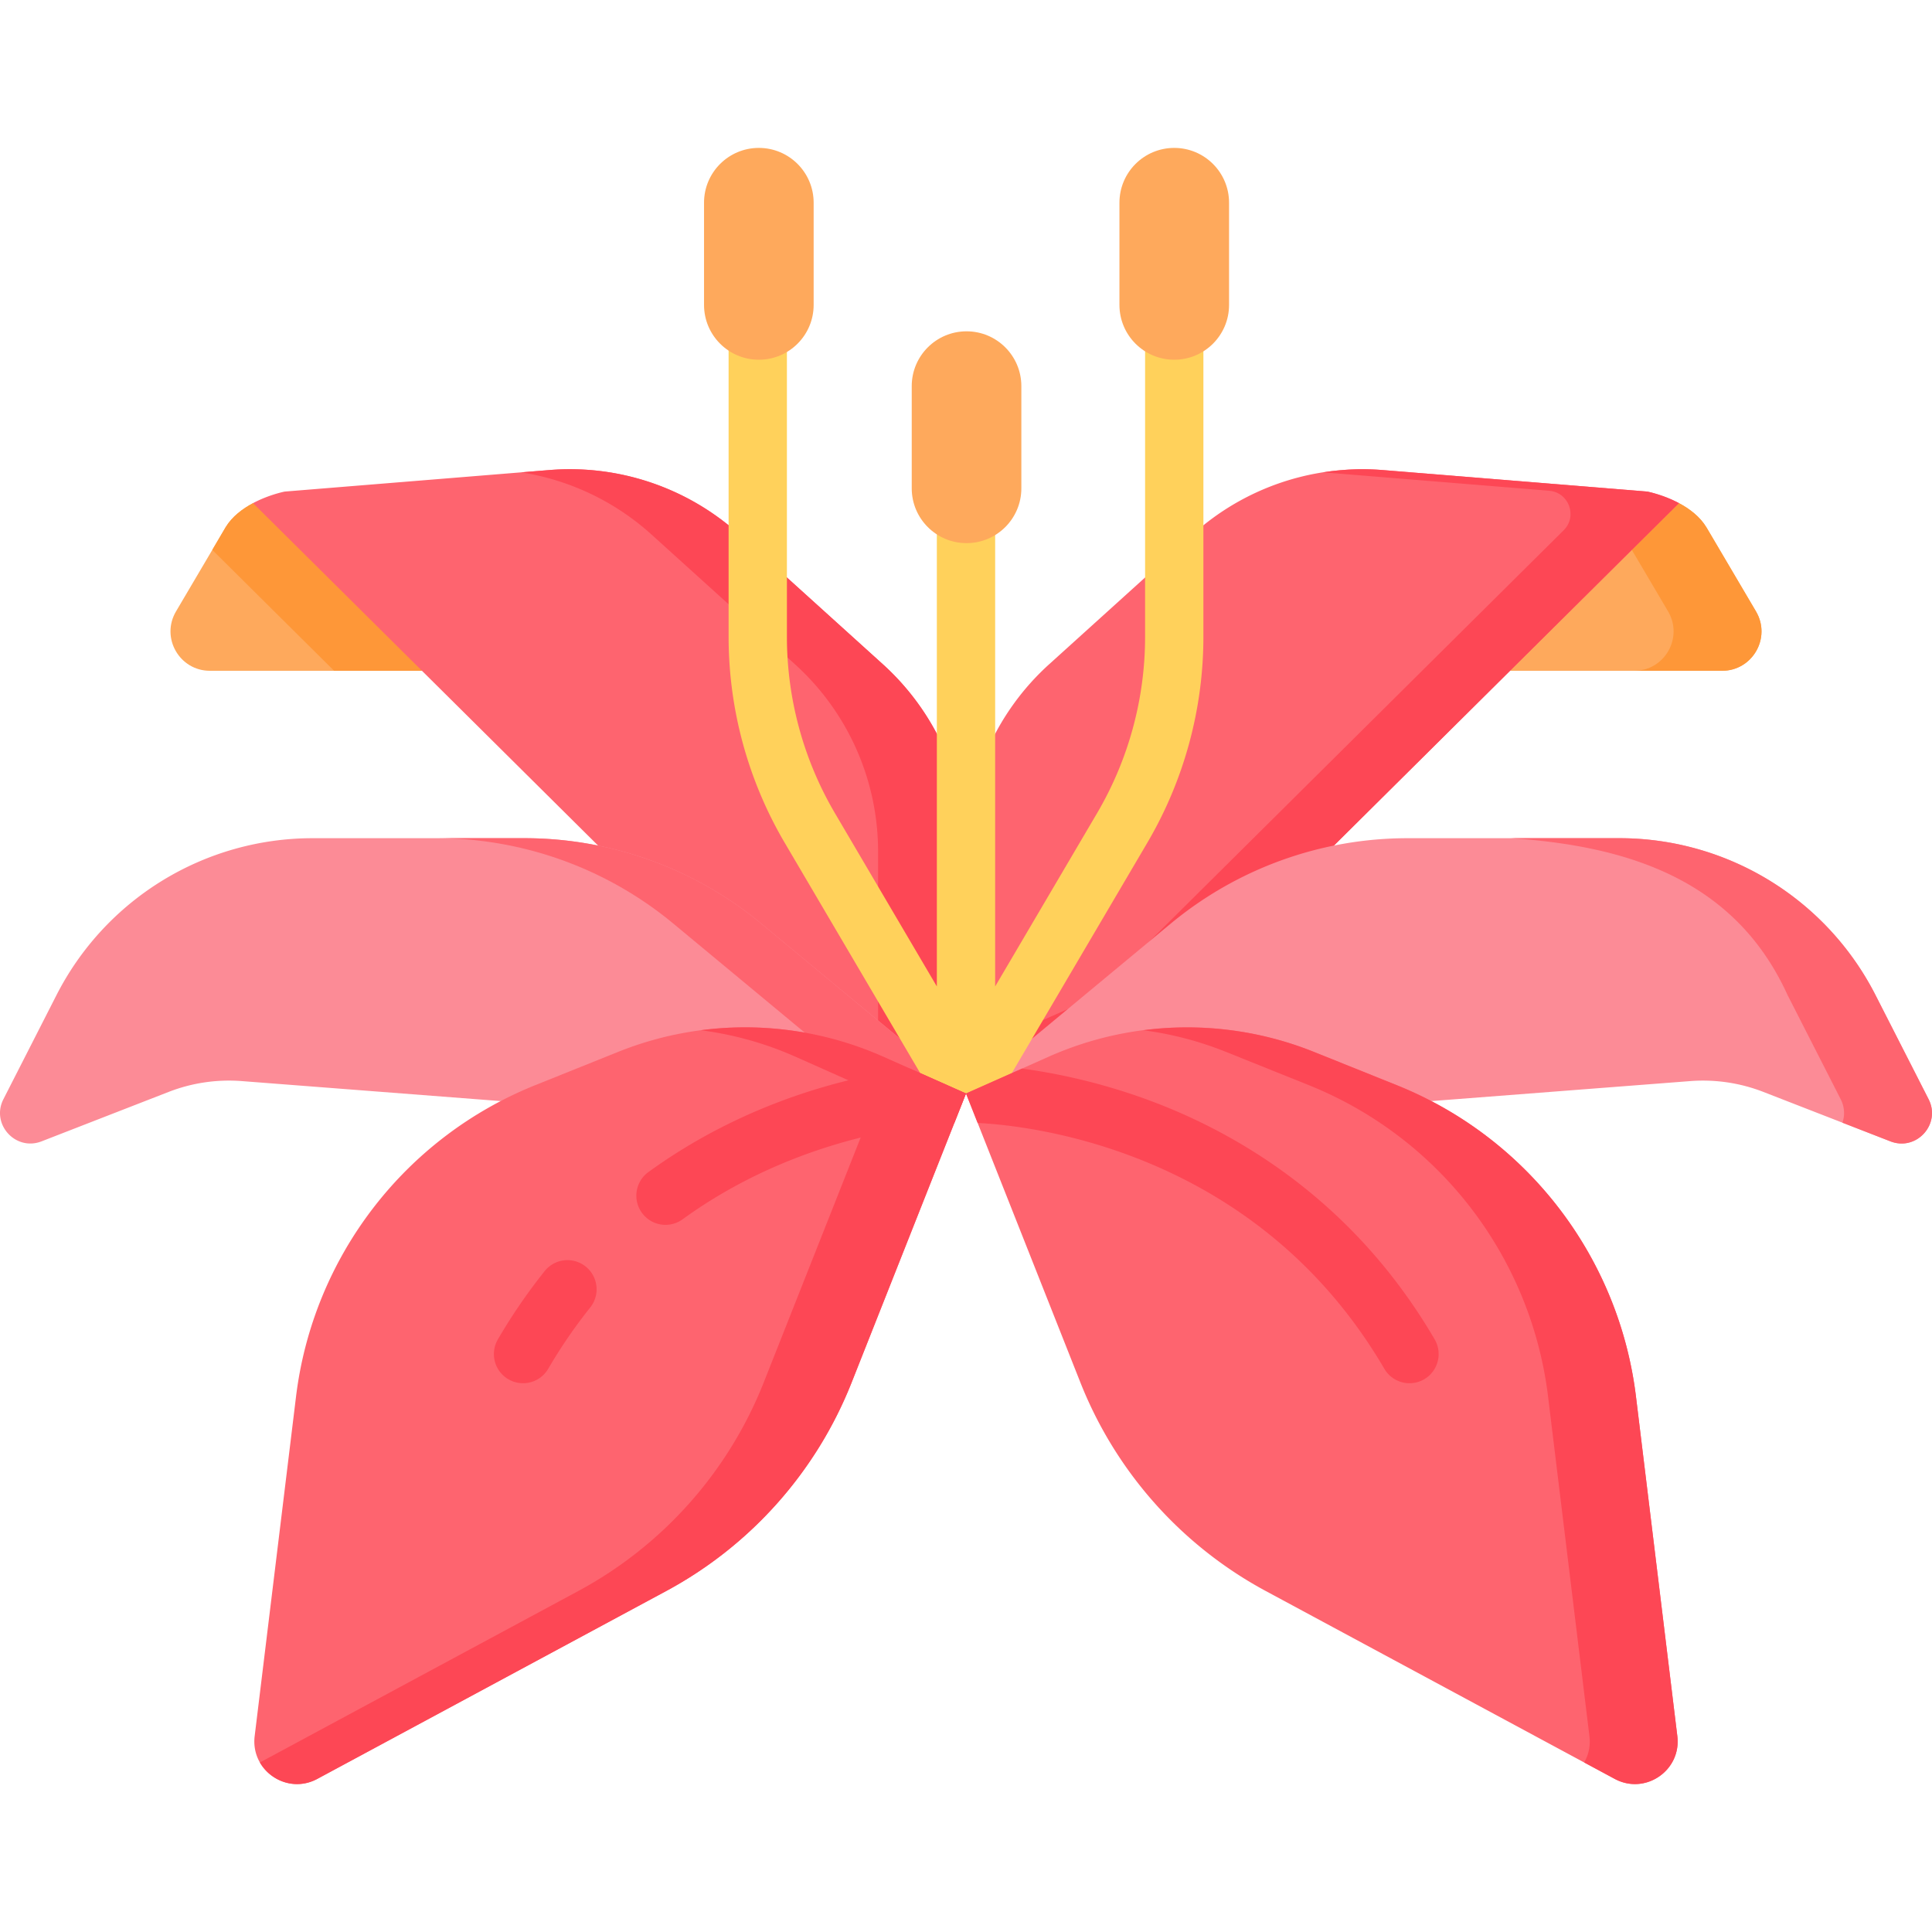
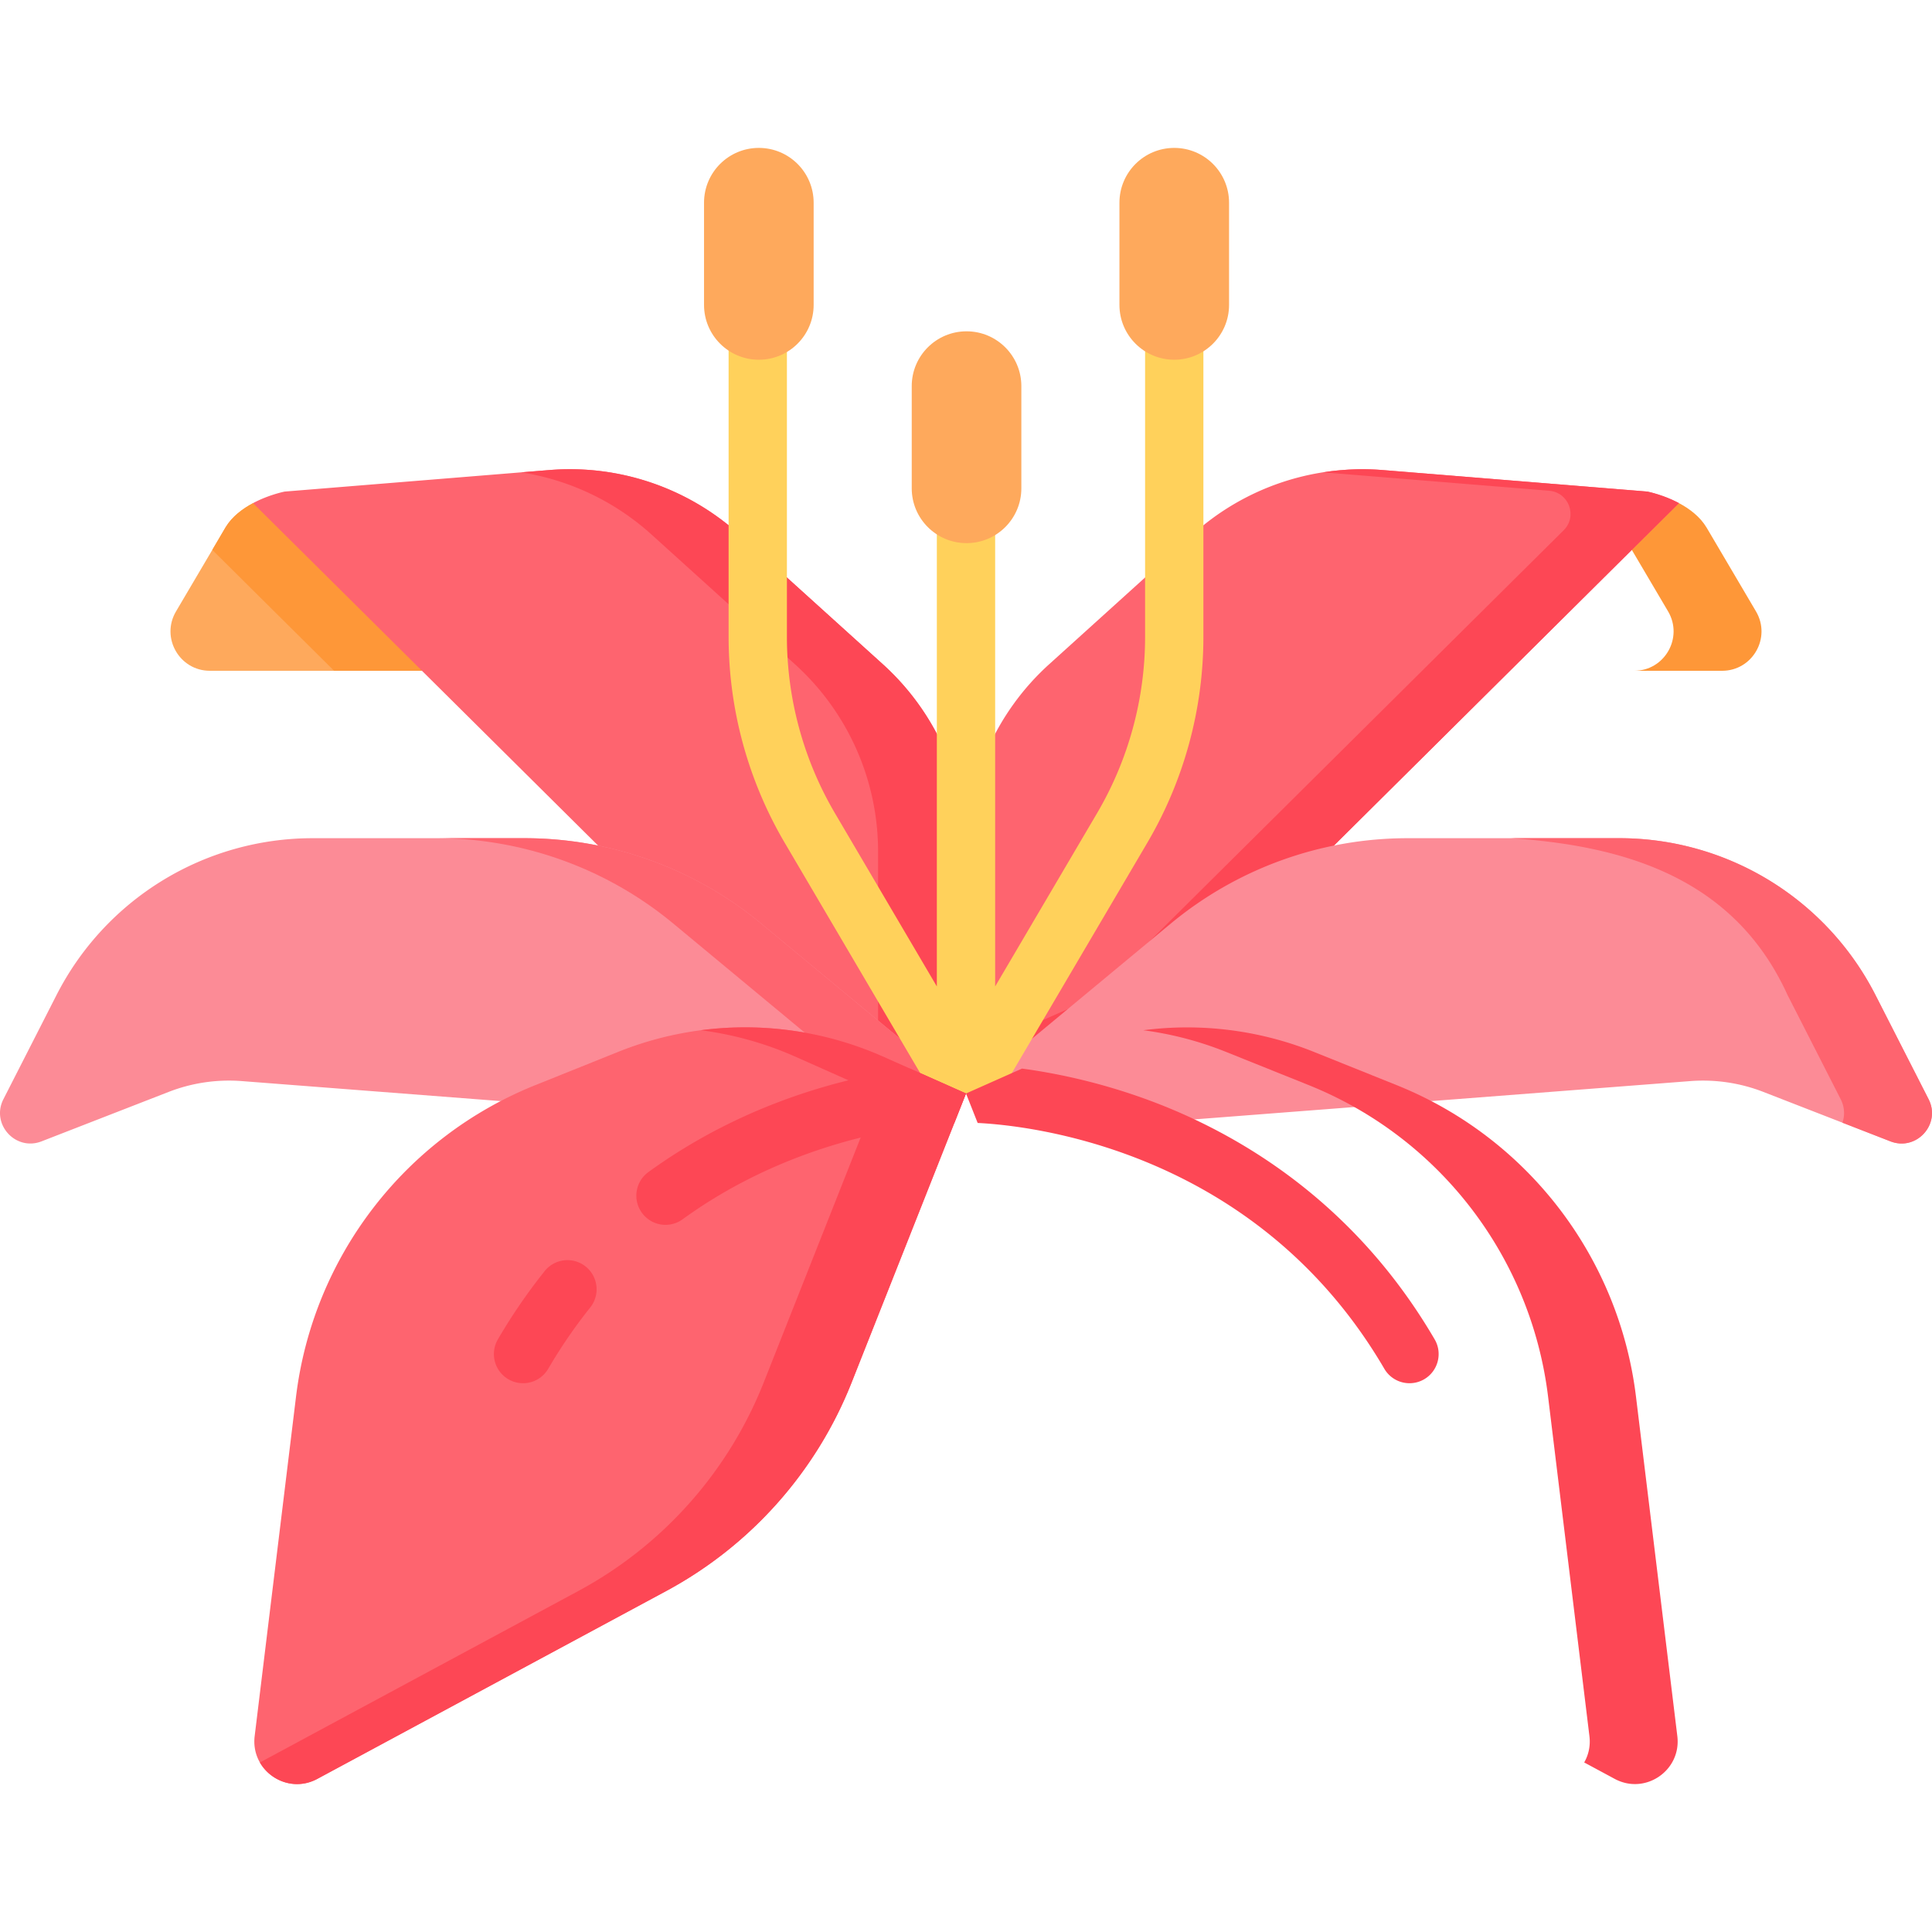
<svg xmlns="http://www.w3.org/2000/svg" t="1759840319094" class="icon" viewBox="0 0 1024 1024" version="1.1" p-id="2588" width="64" height="64">
-   <path d="M912.741 355.532h-112.393l33.588-59.215 55.955-29.649c5.542 2.946 11.167 7.149 14.608 12.918 0.021 0.021 0.021 0.041 0.041 0.062l26.167 44.401c8.221 13.928-1.813 31.482-17.966 31.482z" fill="#FEA95C" p-id="2589" />
  <path d="M912.741 355.532h-46.605c16.153 0 26.187-17.554 17.987-31.482l-19.223-32.595 5.493-14.453 19.499-10.333c5.542 2.946 11.167 7.149 14.608 12.918 0.021 0.021 0.021 0.041 0.041 0.062l26.167 44.401c8.221 13.928-1.813 31.482-17.966 31.482z" fill="#FE9738" p-id="2590" />
  <path d="M223.653 355.532H111.26c-16.153 0-26.187-17.554-17.966-31.482l19.223-32.595 6.943-11.806c0.041-0.082 0.103-0.165 0.144-0.247 3.461-5.687 9.024-9.807 14.505-12.733l68.855 29.842z" fill="#FEA95C" p-id="2591" />
  <path d="M223.653 355.532H177.068l-64.551-64.077 6.943-11.806c0.041-0.082 0.103-0.165 0.144-0.247 3.461-5.687 9.024-9.807 14.505-12.733l68.855 29.842z" fill="#FE9738" p-id="2592" />
  <path d="M512.001 451.359v128.216l-113.505-50.52-174.842-173.524-89.543-88.863c8.015-4.265 15.865-5.934 16.668-6.099 0.041-0.021 0.062-0.021 0.062-0.021l140.352-11.414a133.808 133.808 0 0 1 100.69 34.161l76.027 68.754a133.849 133.849 0 0 1 44.092 99.309z" fill="#FE646F" p-id="2593" />
  <path d="M467.913 352.052l-76.027-68.763a133.913 133.913 0 0 0-100.69-34.155l-14.971 1.218a133.862 133.862 0 0 1 69.067 32.937l76.027 68.763a133.913 133.913 0 0 1 44.088 99.318v107.466l46.593 20.746v-128.212a133.913 133.913 0 0 0-44.088-99.318z" fill="#FD4755" p-id="2594" />
  <path d="M889.892 266.669l-24.992 24.786-64.551 64.077-174.842 173.524-113.505 50.52v-128.216c0-37.849 16.009-73.926 44.092-99.309l76.027-68.754a133.701 133.701 0 0 1 77.803-34.029c0.328-0.031 0.653-0.056 0.981-0.084a132.743 132.743 0 0 1 8.616-0.462c2.411-0.062 4.842-0.041 7.273 0.062 1.999 0.062 4.018 0.185 6.016 0.35l140.352 11.414s0.021 0 0.062 0.021c0.804 0.167 8.654 1.836 16.668 6.101z" fill="#FE646F" p-id="2595" />
  <path d="M889.892 266.669l-24.992 24.786-64.551 64.077-174.842 173.524-113.505 50.52v-20.748l66.9-29.772 249.86-247.985c7.459-7.376 2.802-20.109-7.644-20.954l-119.934-9.766c6.037-0.948 12.156-1.504 18.337-1.628 2.411-0.041 4.842-0.021 7.273 0.062 1.999 0.062 4.018 0.185 6.016 0.35l140.352 11.414s0.021 0 0.062 0.021c0.804 0.165 8.654 1.834 16.668 6.099z" fill="#FD4755" p-id="2596" />
  <path d="M512.001 579.582l-108.447-89.992a196.695 196.695 0 0 0-125.61-45.33H165.681a152.358 152.358 0 0 0-135.73 83.148L1.818 582.58c-6.733 13.203 6.408 27.735 20.22 22.361l67.322-26.193a88.297 88.297 0 0 1 38.815-5.746l277.976 21.469z" fill="#FC8B96" p-id="2597" />
  <path d="M403.554 489.589a196.695 196.695 0 0 0-125.61-45.33h-46.593a196.695 196.695 0 0 1 125.61 45.33l108.447 89.992-89.335 12.566 30.077 2.322 105.849-14.888z" fill="#FE646F" p-id="2598" />
  <path d="M512.001 579.582l108.447-89.992a196.69 196.69 0 0 1 125.61-45.33h112.263a152.358 152.358 0 0 1 135.73 83.148l28.134 55.174c6.733 13.203-6.408 27.735-20.22 22.361l-67.322-26.193a88.297 88.297 0 0 0-38.815-5.746l-277.976 21.469z" fill="#FC8B96" p-id="2599" />
  <path d="M1022.184 582.58l-28.134-55.174a152.358 152.358 0 0 0-135.73-83.148h-57.484c60.836 4.084 118.504 21.323 146.617 83.154 0.004-0.006 28.136 55.166 28.136 55.166 2.172 4.257 2.254 8.643 0.937 12.465l25.435 9.896c13.815 5.375 26.954-9.156 20.222-22.359z" fill="#FE646F" p-id="2600" />
  <path d="M637.827 169.461v168.023c0 38.364-10.281 76.13-29.731 109.199l-78.17 132.893h-35.85l-78.17-132.893a215.582 215.582 0 0 1-29.731-109.199v-168.023c0-8.53 6.923-15.453 15.453-15.453s15.453 6.923 15.453 15.453v168.023c0 32.863 8.798 65.21 25.466 93.54l54.002 91.81v-256.165c0-8.53 6.923-15.453 15.453-15.453s15.453 6.923 15.453 15.453v256.165l54.002-91.81a184.6 184.6 0 0 0 25.466-93.54v-168.023c0-8.53 6.923-15.453 15.453-15.453s15.453 6.923 15.453 15.453z" fill="#FFD15B" p-id="2601" />
-   <path d="M855.834 942.859l-184.938-99.577a215.703 215.703 0 0 1-98.259-110.518l-54.455-137.57-6.181-15.618 29.69-13.207 14.01-6.243a180.484 180.484 0 0 1 140.702-2.596l43.865 17.616c69.228 27.794 117.812 91.068 126.836 165.117l21.922 179.931c2.205 18.214-17.039 31.359-33.192 22.664z" fill="#FE646F" p-id="2602" />
  <path d="M889.02 920.193l-21.912-179.927c-9.018-74.047-57.62-137.317-126.84-165.119l-43.869-17.62a180.457 180.457 0 0 0-90.44-11.476 180.467 180.467 0 0 1 43.849 11.476l43.869 17.62c69.22 27.803 117.822 91.072 126.84 165.119l21.912 179.927c0.633 5.192-0.484 9.968-2.769 13.947l16.176 8.711c16.155 8.697 35.403-4.442 33.184-22.658z" fill="#FD4755" p-id="2603" />
  <path d="M512.001 579.576l-6.181 15.618-54.455 137.57a215.703 215.703 0 0 1-98.259 110.518l-184.938 99.577c-16.153 8.695-35.397-4.45-33.192-22.664l21.922-179.931c9.024-74.049 57.608-137.323 126.836-165.117l43.865-17.616c45.328-18.214 96.095-17.266 140.702 2.596l14.031 6.243z" fill="#FE646F" p-id="2604" />
  <path d="M468.307 560.126a180.512 180.512 0 0 0-96.858-14.078 180.329 180.329 0 0 1 50.265 14.078l43.694 19.454-60.634 153.192a215.638 215.638 0 0 1-98.271 110.503l-168.752 90.864c5.736 9.982 18.865 14.929 30.415 8.711l184.93-99.573a215.638 215.638 0 0 0 98.271-110.503l60.634-153.192z" fill="#FD4755" p-id="2605" />
  <path d="M277.216 733.137a15.453 15.453 0 0 1-13.328-23.249 301.435 301.435 0 0 1 24.893-36.302 15.453 15.453 0 0 1 24.123 19.318 270.699 270.699 0 0 0-22.33 32.572 15.444 15.444 0 0 1-13.357 7.66zM512.001 579.576l-6.181 15.618c-19.615 1.01-84.31 7.747-144.019 51.056a15.453 15.453 0 0 1-9.066 2.946 15.412 15.412 0 0 1-12.506-6.387c-5.027-6.902-3.482-16.565 3.42-21.572 51.88-37.622 106.129-50.479 138.683-54.867zM754.856 731.033a15.473 15.473 0 0 1-7.788 2.102 15.412 15.412 0 0 1-13.351-7.665c-67.971-116.307-188.152-128.937-215.534-130.277l-6.181-15.618 29.69-13.207c16.277 2.184 38.075 6.511 62.305 14.999 46.647 16.339 111.63 51.88 156.402 128.525 4.306 7.355 1.813 16.833-5.542 21.139z" fill="#FD4755" p-id="2606" />
  <path d="M402.2 190.66c-16.044 0-29.049-13.005-29.049-29.049v-54.167c0-16.044 13.005-29.049 29.049-29.049s29.049 13.005 29.049 29.049v54.167c0 16.044-13.007 29.049-29.049 29.049zM622.376 190.66c-16.044 0-29.049-13.005-29.049-29.049v-54.167c0-16.044 13.005-29.049 29.049-29.049s29.049 13.005 29.049 29.049v54.167c0 16.044-13.007 29.049-29.049 29.049zM512.287 287.868c-16.044 0-29.049-13.005-29.049-29.049v-54.167c0-16.044 13.005-29.049 29.049-29.049s29.049 13.005 29.049 29.049v54.167c0 16.042-13.005 29.049-29.049 29.049z" fill="#FEA95C" p-id="2607" />
</svg>